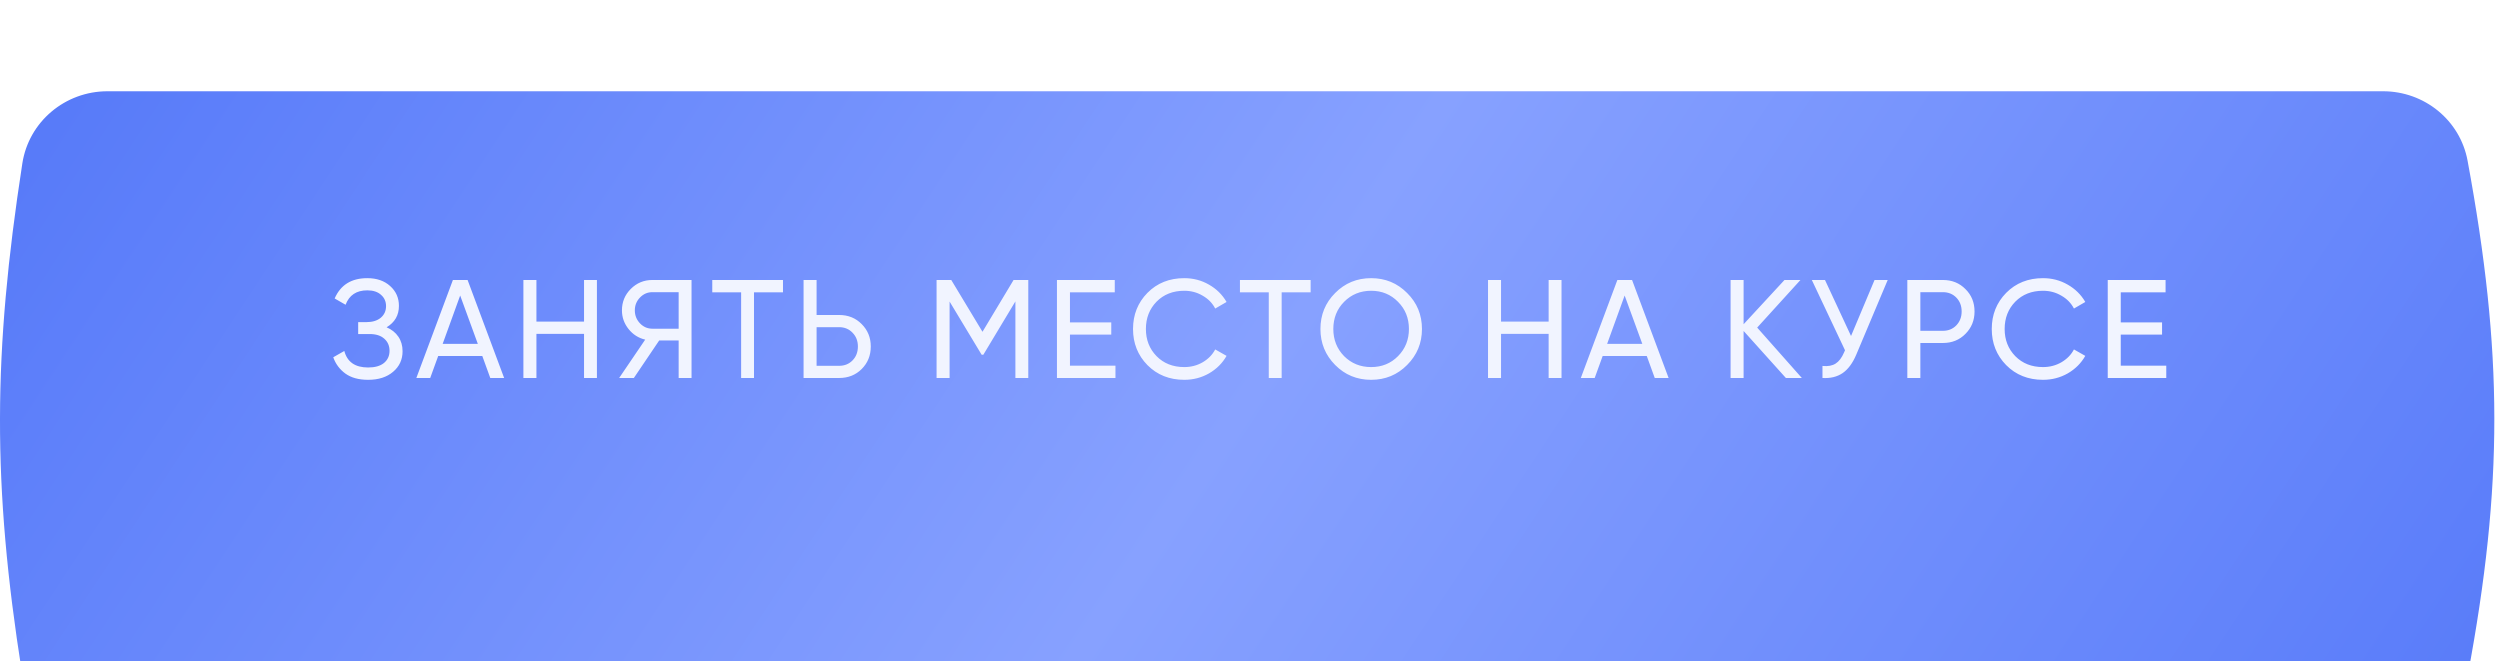
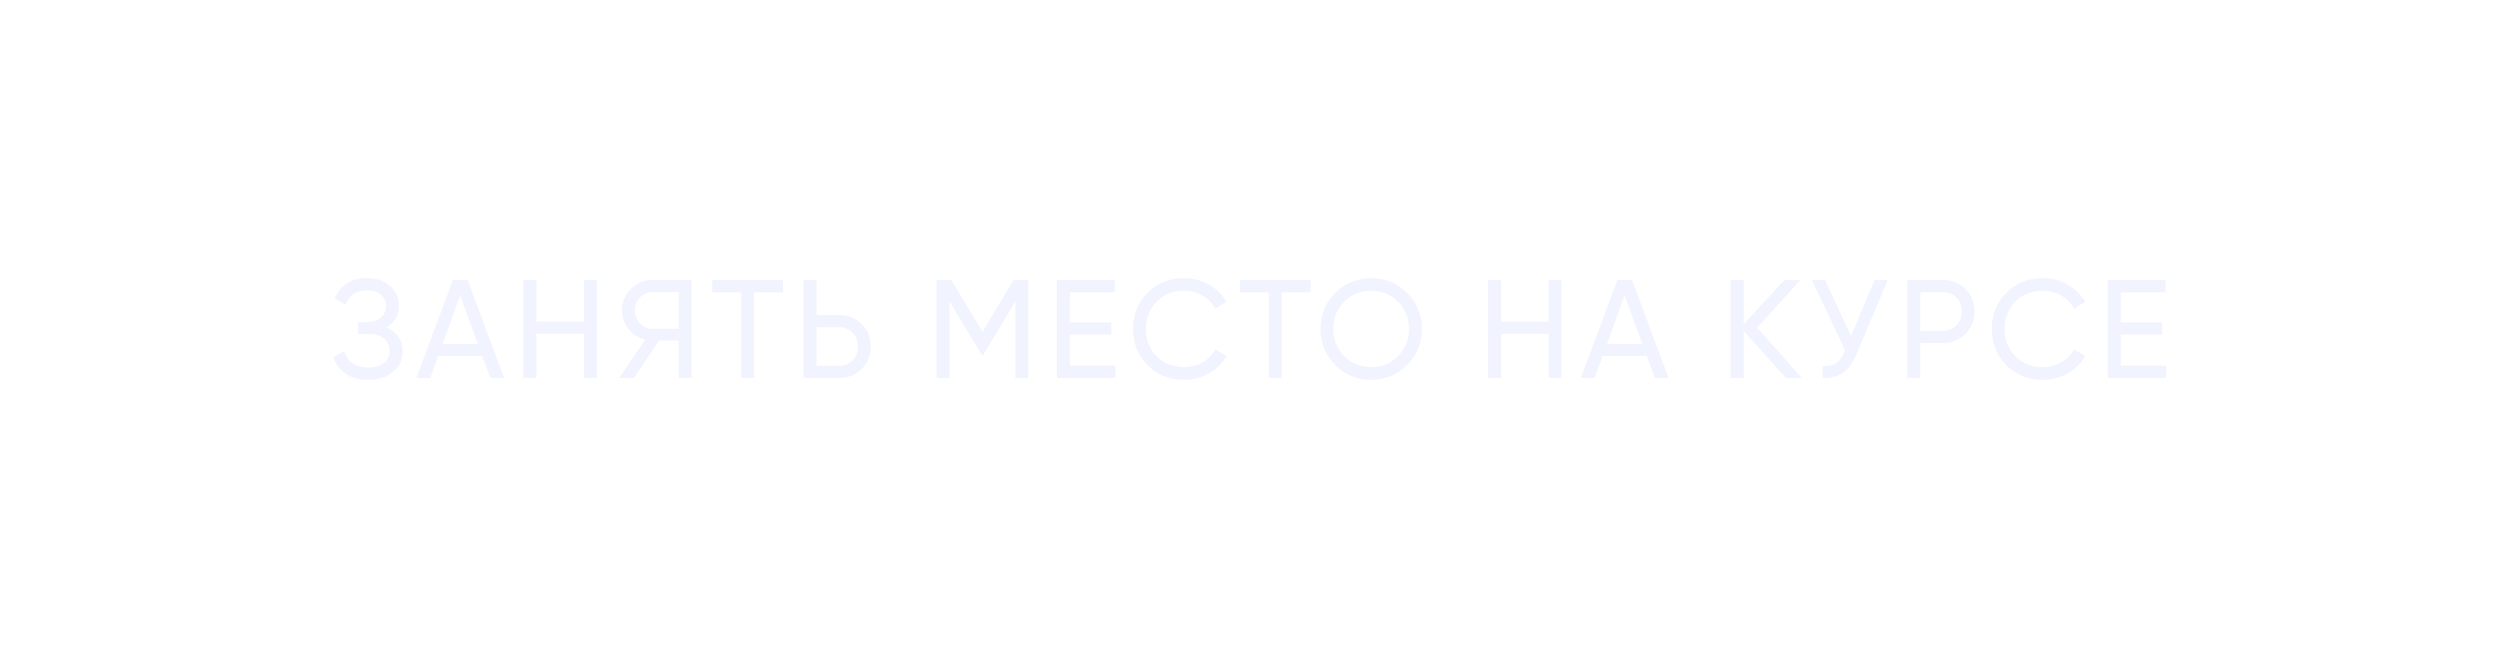
<svg xmlns="http://www.w3.org/2000/svg" width="189" height="50" viewBox="0 0 189 50" fill="none">
  <g filter="url(#filter0_i_223_1156)">
-     <path d="M1.688 5.458C2.176 2.297 4.925 0 8.123 0H180.16C183.276 0 185.981 2.181 186.548 5.246C189.227 19.745 189.262 29.704 186.558 44.182C185.987 47.237 183.286 49.407 180.178 49.407H8.087C4.905 49.407 2.163 47.133 1.666 43.99C-0.591 29.717 -0.527 19.806 1.688 5.458Z" fill="url(#paint0_linear_223_1156)" />
-   </g>
+     </g>
  <path d="M29.227 24.744C29.608 24.907 29.905 25.143 30.116 25.454C30.328 25.764 30.434 26.131 30.434 26.555C30.434 27.19 30.194 27.708 29.714 28.111C29.241 28.513 28.613 28.714 27.83 28.714C27.117 28.714 26.542 28.555 26.105 28.238C25.674 27.92 25.37 27.511 25.194 27.01L26.03 26.533C26.249 27.366 26.849 27.782 27.83 27.782C28.345 27.782 28.744 27.67 29.026 27.444C29.308 27.211 29.449 26.904 29.449 26.523C29.449 26.142 29.315 25.835 29.047 25.602C28.786 25.369 28.419 25.253 27.946 25.253H27.078V24.353H27.703C28.154 24.353 28.514 24.244 28.783 24.025C29.051 23.799 29.185 23.506 29.185 23.146C29.185 22.793 29.058 22.508 28.804 22.289C28.557 22.063 28.211 21.95 27.766 21.95C26.948 21.95 26.401 22.313 26.126 23.04L25.3 22.564C25.745 21.541 26.567 21.029 27.766 21.029C28.479 21.029 29.054 21.227 29.492 21.622C29.936 22.017 30.159 22.518 30.159 23.125C30.159 23.831 29.848 24.37 29.227 24.744ZM37.065 28.576L36.462 26.915H33.127L32.524 28.576H31.476L34.239 21.167H35.35L38.113 28.576H37.065ZM33.466 25.994H36.123L34.789 22.342L33.466 25.994ZM44.153 21.167H45.127V28.576H44.153V25.242H40.554V28.576H39.569V21.167H40.554V24.311H44.153V21.167ZM52.28 21.167V28.576H51.306V25.739H49.835L47.919 28.576H46.808L48.777 25.676C48.269 25.556 47.849 25.288 47.517 24.872C47.185 24.455 47.019 23.986 47.019 23.464C47.019 22.829 47.242 22.289 47.686 21.844C48.138 21.392 48.681 21.167 49.316 21.167H52.28ZM49.316 24.85H51.306V22.088H49.316C48.956 22.088 48.646 22.222 48.385 22.49C48.124 22.758 47.993 23.083 47.993 23.464C47.993 23.845 48.124 24.173 48.385 24.448C48.646 24.716 48.956 24.85 49.316 24.85ZM59.194 21.167V22.098H57.002V28.576H56.029V22.098H53.848V21.167H59.194ZM63.439 23.813C64.123 23.813 64.691 24.042 65.143 24.501C65.602 24.96 65.831 25.524 65.831 26.195C65.831 26.872 65.602 27.44 65.143 27.899C64.691 28.351 64.123 28.576 63.439 28.576H60.75V21.167H61.734V23.813H63.439ZM63.439 27.655C63.848 27.655 64.187 27.518 64.455 27.243C64.723 26.967 64.857 26.618 64.857 26.195C64.857 25.778 64.723 25.433 64.455 25.157C64.187 24.875 63.848 24.734 63.439 24.734H61.734V27.655H63.439ZM77.738 21.167V28.576H76.764V22.786L74.34 26.819H74.213L71.789 22.797V28.576H70.805V21.167H71.916L74.276 25.083L76.626 21.167H77.738ZM80.889 27.645H84.329V28.576H79.905V21.167H84.276V22.098H80.889V24.374H84.012V25.295H80.889V27.645ZM89.531 28.714C88.409 28.714 87.481 28.343 86.747 27.603C86.02 26.862 85.657 25.951 85.657 24.872C85.657 23.792 86.02 22.881 86.747 22.14C87.481 21.399 88.409 21.029 89.531 21.029C90.208 21.029 90.829 21.191 91.394 21.516C91.965 21.841 92.41 22.278 92.728 22.829L91.87 23.326C91.659 22.917 91.341 22.592 90.918 22.352C90.501 22.105 90.039 21.982 89.531 21.982C88.677 21.982 87.978 22.257 87.435 22.807C86.899 23.358 86.63 24.046 86.63 24.872C86.63 25.69 86.899 26.375 87.435 26.925C87.978 27.476 88.677 27.751 89.531 27.751C90.039 27.751 90.501 27.631 90.918 27.391C91.341 27.144 91.659 26.819 91.87 26.417L92.728 26.904C92.417 27.454 91.976 27.895 91.404 28.227C90.833 28.552 90.208 28.714 89.531 28.714ZM99.084 21.167V22.098H96.893V28.576H95.919V22.098H93.739V21.167H99.084ZM106.378 27.592C105.637 28.34 104.73 28.714 103.657 28.714C102.584 28.714 101.678 28.34 100.937 27.592C100.196 26.844 99.825 25.937 99.825 24.872C99.825 23.799 100.196 22.892 100.937 22.151C101.678 21.403 102.584 21.029 103.657 21.029C104.73 21.029 105.637 21.403 106.378 22.151C107.126 22.892 107.5 23.799 107.5 24.872C107.5 25.937 107.126 26.844 106.378 27.592ZM101.614 26.925C102.165 27.476 102.846 27.751 103.657 27.751C104.469 27.751 105.146 27.476 105.69 26.925C106.24 26.368 106.515 25.683 106.515 24.872C106.515 24.053 106.24 23.368 105.69 22.818C105.146 22.261 104.469 21.982 103.657 21.982C102.846 21.982 102.165 22.261 101.614 22.818C101.071 23.368 100.799 24.053 100.799 24.872C100.799 25.683 101.071 26.368 101.614 26.925ZM117.077 21.167H118.051V28.576H117.077V25.242H113.478V28.576H112.494V21.167H113.478V24.311H117.077V21.167ZM125.099 28.576L124.496 26.915H121.161L120.558 28.576H119.51L122.273 21.167H123.384L126.147 28.576H125.099ZM121.5 25.994H124.157L122.823 22.342L121.5 25.994ZM136.22 28.576H135.013L131.816 25.02V28.576H130.832V21.167H131.816V24.512L134.907 21.167H136.114L132.843 24.766L136.22 28.576ZM141.716 21.167H142.711L140.33 26.819C140.061 27.454 139.719 27.917 139.303 28.206C138.886 28.488 138.378 28.612 137.779 28.576V27.666C138.188 27.708 138.52 27.648 138.774 27.486C139.028 27.324 139.239 27.045 139.409 26.65L139.483 26.48L136.974 21.167H137.969L139.938 25.401L141.716 21.167ZM146.883 21.167C147.567 21.167 148.135 21.396 148.587 21.855C149.046 22.306 149.275 22.871 149.275 23.548C149.275 24.219 149.046 24.783 148.587 25.242C148.135 25.701 147.567 25.93 146.883 25.93H145.179V28.576H144.194V21.167H146.883ZM146.883 25.009C147.292 25.009 147.631 24.872 147.899 24.596C148.167 24.314 148.301 23.965 148.301 23.548C148.301 23.125 148.167 22.776 147.899 22.5C147.631 22.225 147.292 22.088 146.883 22.088H145.179V25.009H146.883ZM154.451 28.714C153.329 28.714 152.401 28.343 151.667 27.603C150.94 26.862 150.577 25.951 150.577 24.872C150.577 23.792 150.94 22.881 151.667 22.14C152.401 21.399 153.329 21.029 154.451 21.029C155.128 21.029 155.749 21.191 156.314 21.516C156.886 21.841 157.33 22.278 157.648 22.829L156.79 23.326C156.579 22.917 156.261 22.592 155.838 22.352C155.421 22.105 154.959 21.982 154.451 21.982C153.597 21.982 152.898 22.257 152.355 22.807C151.819 23.358 151.551 24.046 151.551 24.872C151.551 25.69 151.819 26.375 152.355 26.925C152.898 27.476 153.597 27.751 154.451 27.751C154.959 27.751 155.421 27.631 155.838 27.391C156.261 27.144 156.579 26.819 156.79 26.417L157.648 26.904C157.337 27.454 156.896 27.895 156.325 28.227C155.753 28.552 155.128 28.714 154.451 28.714ZM160.329 27.645H163.77V28.576H159.345V21.167H163.717V22.098H160.329V24.374H163.452V25.295H160.329V27.645Z" fill="#F1F4FF" />
  <defs>
    <filter id="filter0_i_223_1156" x="0" y="0" width="188.571" height="56.306" filterUnits="userSpaceOnUse" color-interpolation-filters="sRGB">
      <feFlood flood-opacity="0" result="BackgroundImageFix" />
      <feBlend mode="normal" in="SourceGraphic" in2="BackgroundImageFix" result="shape" />
      <feColorMatrix in="SourceAlpha" type="matrix" values="0 0 0 0 0 0 0 0 0 0 0 0 0 0 0 0 0 0 127 0" result="hardAlpha" />
      <feOffset dy="6.899" />
      <feGaussianBlur stdDeviation="8.306" />
      <feComposite in2="hardAlpha" operator="arithmetic" k2="-1" k3="1" />
      <feColorMatrix type="matrix" values="0 0 0 0 1 0 0 0 0 1 0 0 0 0 1 0 0 0 0.23 0" />
      <feBlend mode="normal" in2="shape" result="effect1_innerShadow_223_1156" />
    </filter>
    <linearGradient id="paint0_linear_223_1156" x1="5.773" y1="-6.79384e-07" x2="155.127" y2="98.416" gradientUnits="userSpaceOnUse">
      <stop stop-color="#587BF9" />
      <stop offset="0.485" stop-color="#87A1FF" />
      <stop offset="1" stop-color="#587BF9" />
    </linearGradient>
  </defs>
</svg>